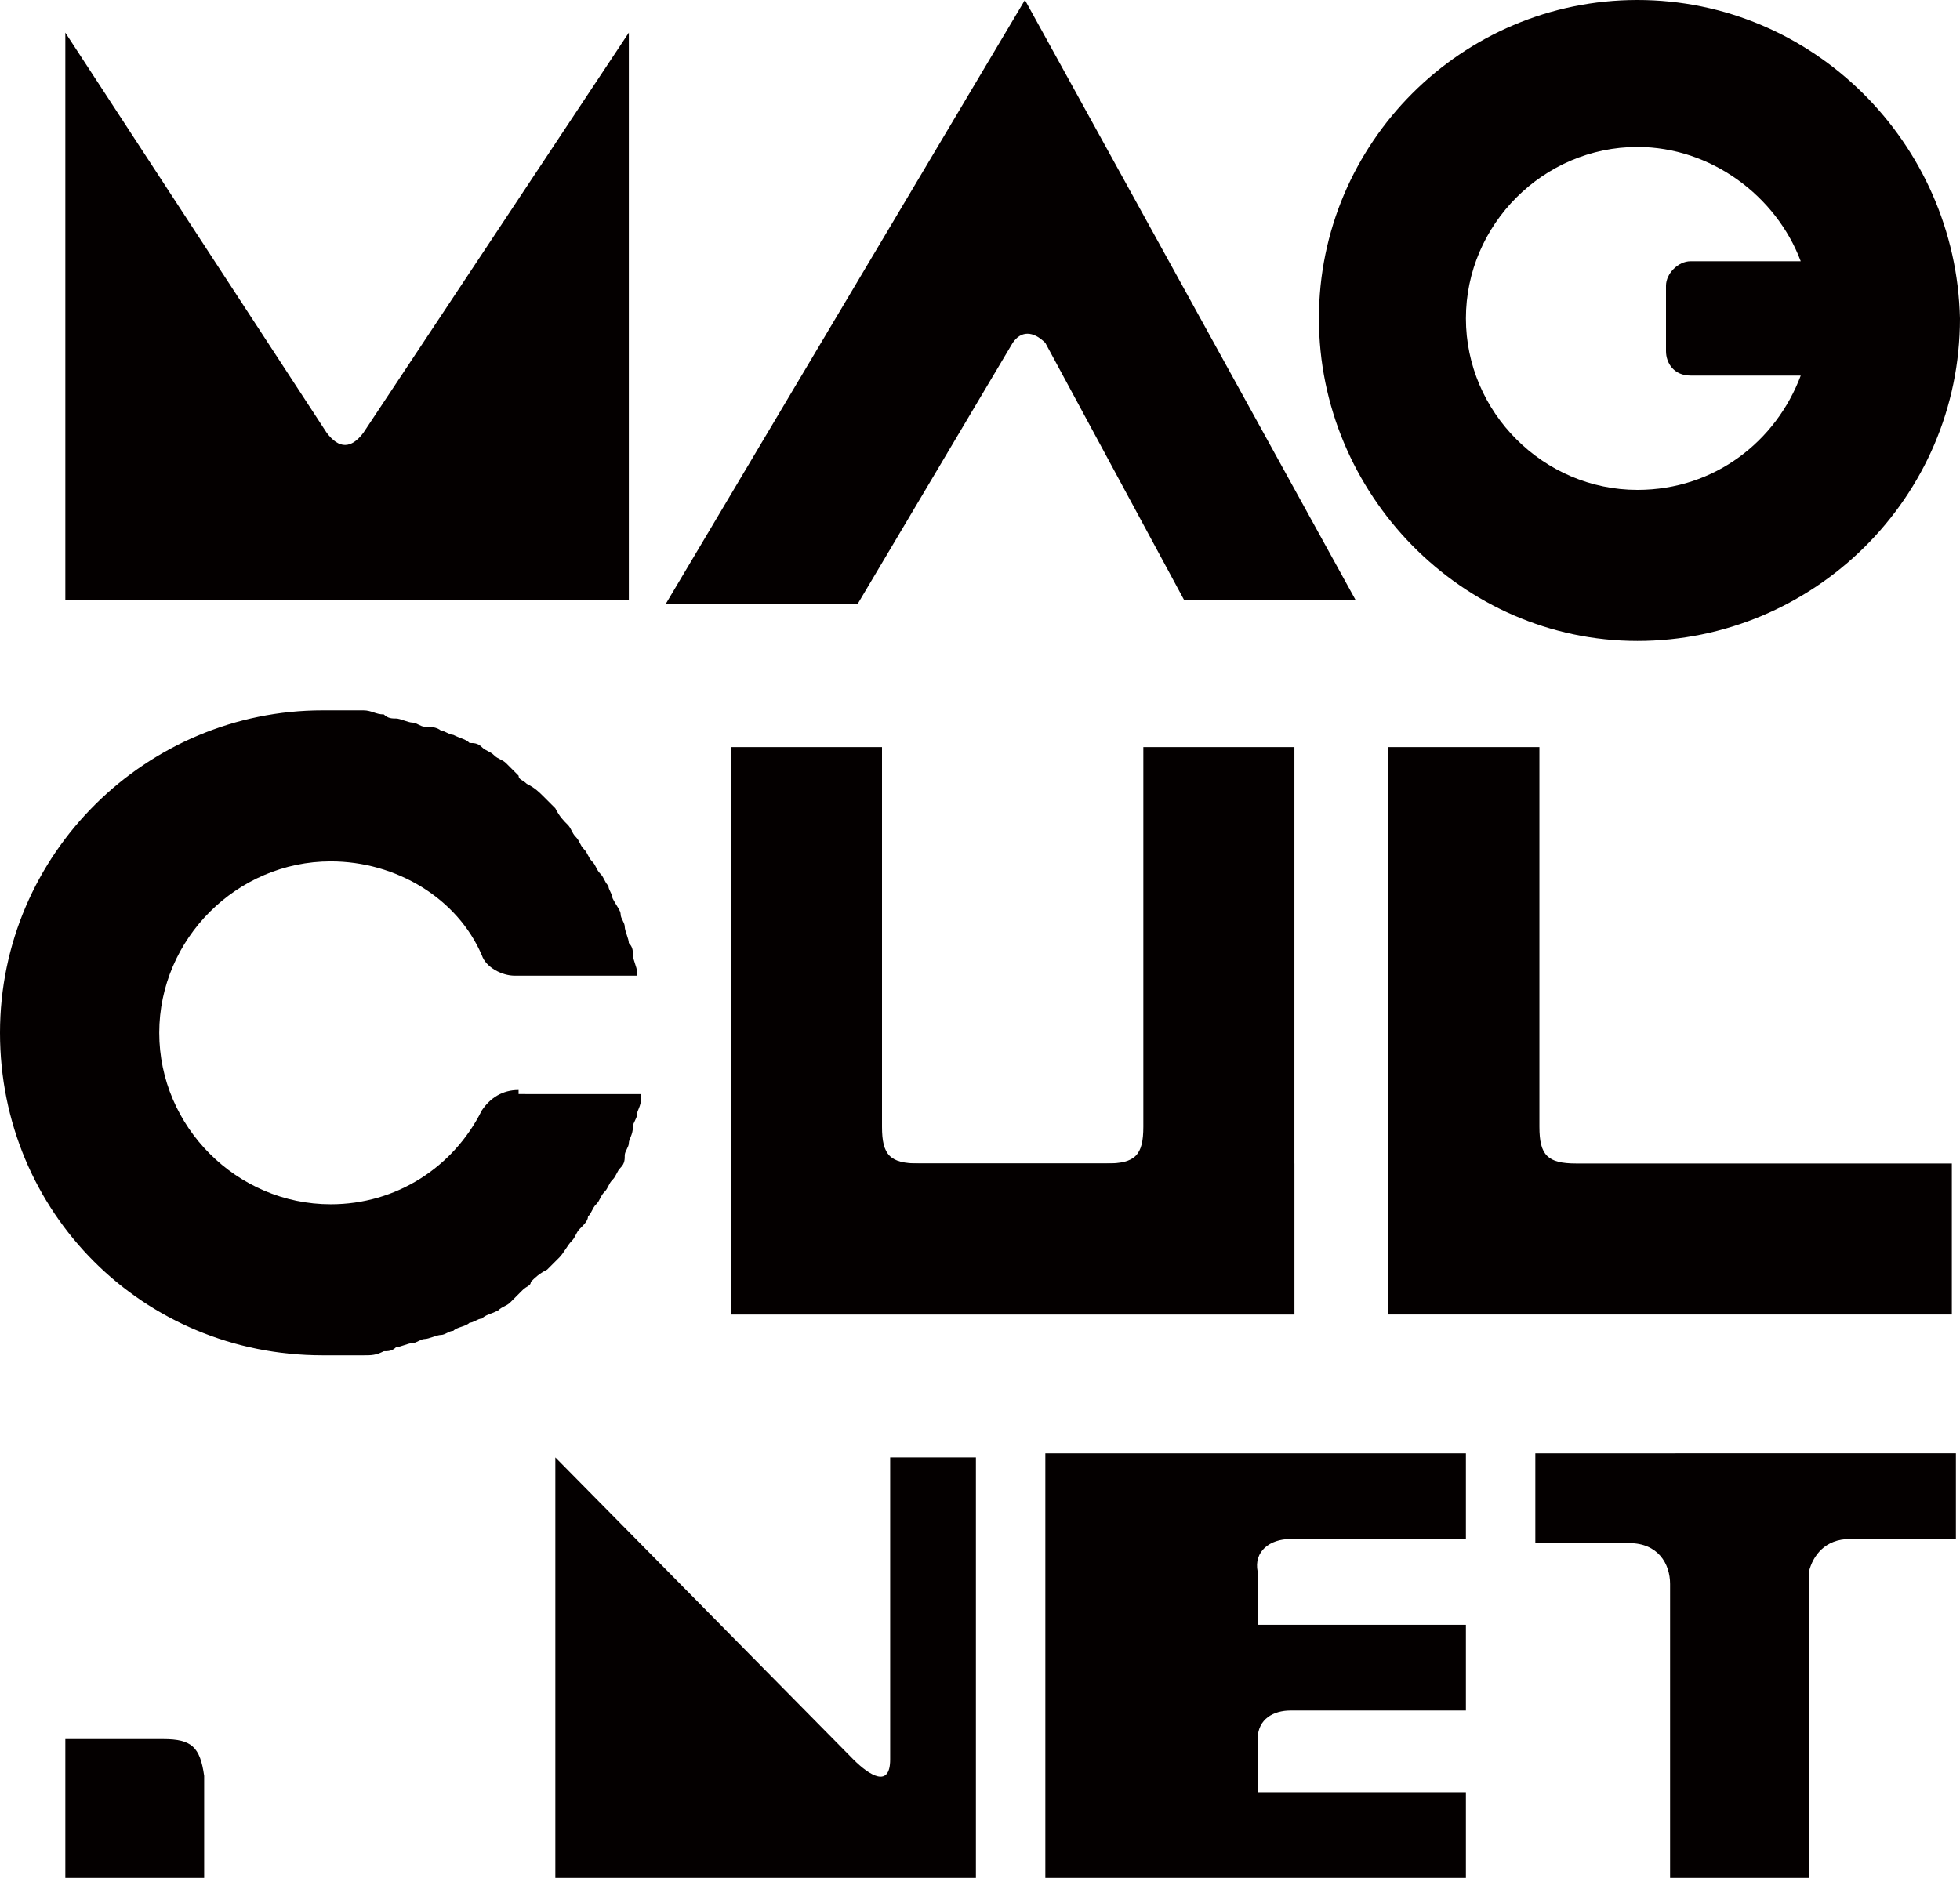
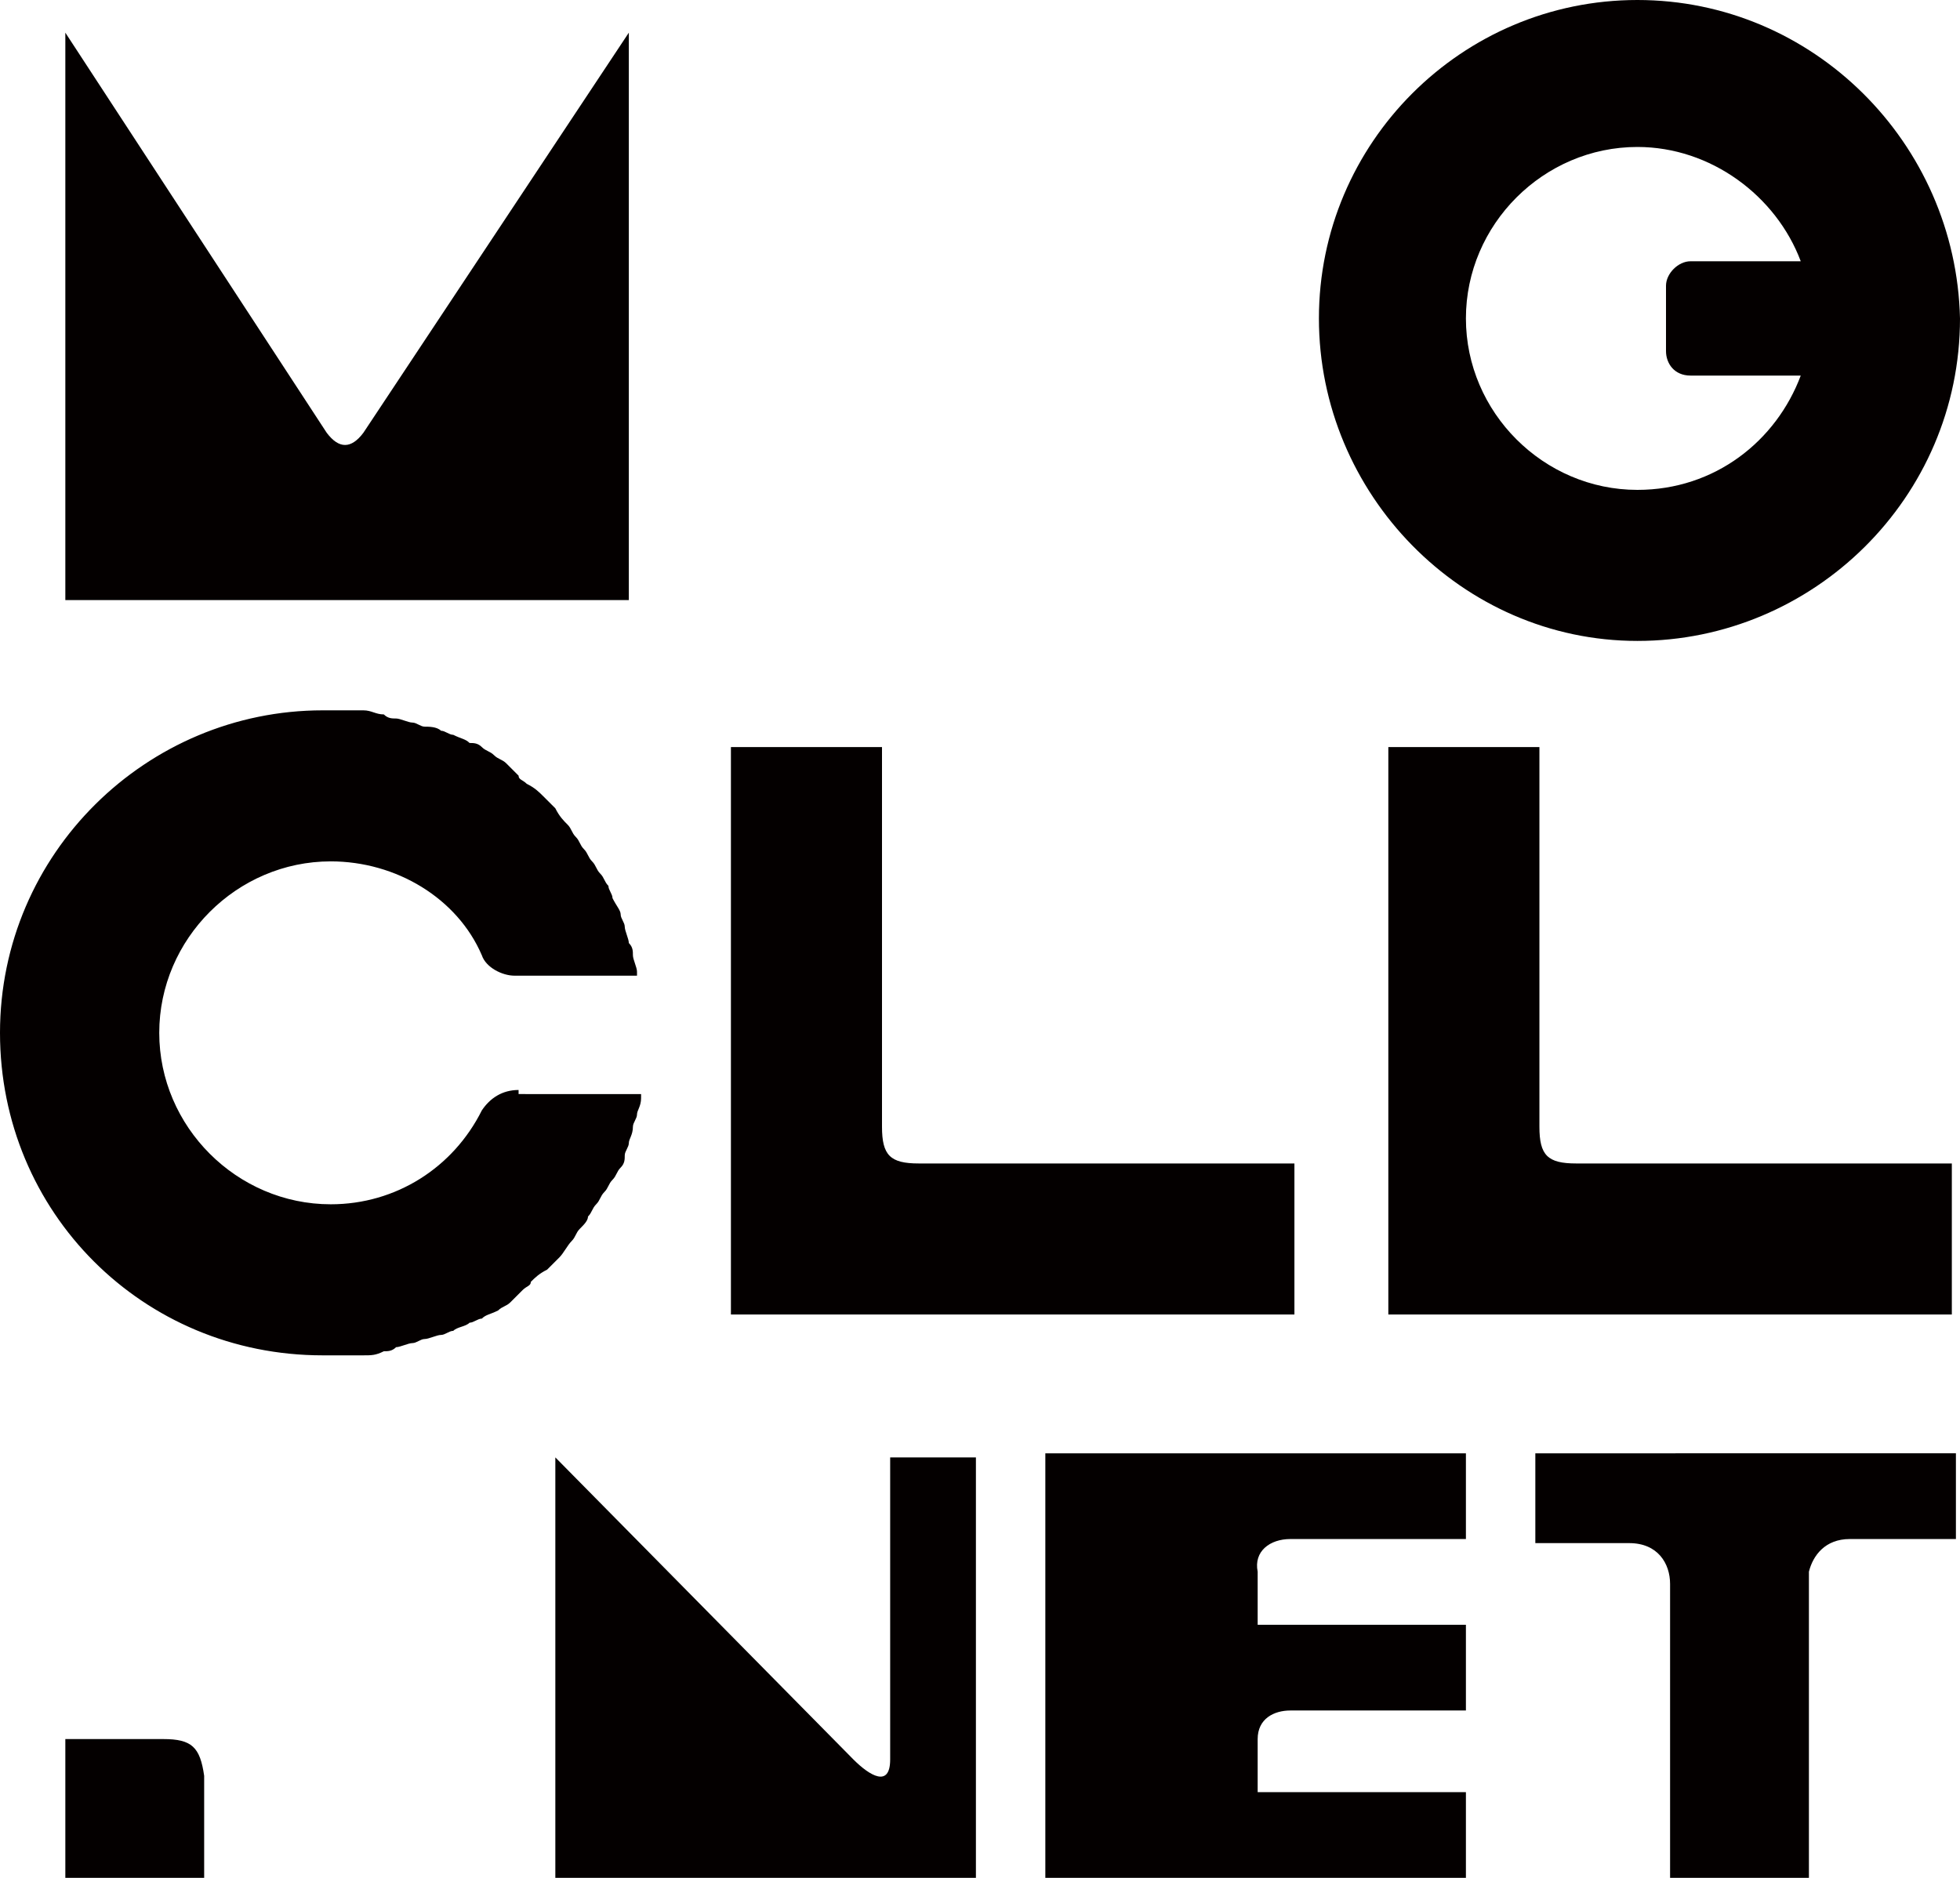
<svg xmlns="http://www.w3.org/2000/svg" version="1.1" id="レイヤー_1" x="0px" y="0px" viewBox="0 0 48 46" style="enable-background:new 0 0 48 46;" xml:space="preserve">
  <style type="text/css">
	.st0{fill:#040000;}
</style>
  <g>
    <path class="st0" d="M8.9,10.6L8.9,10.6c-0.3,0.4-0.6,0.4-0.9,0L1.6,0.8v13.9h13.8V0.8L8.9,10.6z" />
-     <path class="st0" d="M25.1,0l-8.8,14.8H21l3.8-6.4c0.2-0.3,0.5-0.3,0.8,0l3.4,6.3h4.2L25.1,0z" />
    <path class="st0" d="M38.6,28.5c-0.7,0-0.9-0.2-0.9-0.9v-9.3H34v13.9h13.8v-3.7H38.6z" />
    <path class="st0" d="M40.8,8.6c0,0.3,0.2,0.6,0.6,0.6h2.7c-0.6,1.6-2.1,2.8-4,2.8c-2.3,0-4.2-1.9-4.2-4.2c0-2.3,1.9-4.2,4.2-4.2   c1.8,0,3.4,1.2,4,2.8h-2.7c-0.3,0-0.6,0.3-0.6,0.6L40.8,8.6L40.8,8.6z M40.1,0c-4.3,0-7.8,3.5-7.8,7.8c0,4.3,3.5,7.9,7.8,7.9   c4.3,0,7.9-3.5,7.9-7.9C47.9,3.5,44.4,0,40.1,0" />
    <path class="st0" d="M12.7,26.7C12.7,26.7,12.6,26.7,12.7,26.7c-0.4,0-0.7,0.2-0.9,0.5v0c-0.7,1.4-2.1,2.3-3.7,2.3   c-2.3,0-4.2-1.9-4.2-4.2s1.9-4.2,4.2-4.2c1.6,0,3.1,0.9,3.7,2.3v0c0.1,0.3,0.5,0.5,0.8,0.5h3h0c0,0,0,0,0-0.1   c0-0.1-0.1-0.3-0.1-0.4c0-0.1,0-0.2-0.1-0.3c0-0.1-0.1-0.3-0.1-0.4c0-0.1-0.1-0.2-0.1-0.3c0-0.1-0.1-0.2-0.2-0.4   c0-0.1-0.1-0.2-0.1-0.3c-0.1-0.1-0.1-0.2-0.2-0.3c-0.1-0.1-0.1-0.2-0.2-0.3c-0.1-0.1-0.1-0.2-0.2-0.3c-0.1-0.1-0.1-0.2-0.2-0.3   c-0.1-0.1-0.1-0.2-0.2-0.3c-0.1-0.1-0.2-0.2-0.3-0.4c-0.1-0.1-0.2-0.2-0.3-0.3c-0.1-0.1-0.2-0.2-0.4-0.3c-0.1-0.1-0.2-0.1-0.2-0.2   c-0.1-0.1-0.2-0.2-0.3-0.3c-0.1-0.1-0.2-0.1-0.3-0.2c-0.1-0.1-0.2-0.1-0.3-0.2c-0.1-0.1-0.2-0.1-0.3-0.1c-0.1-0.1-0.2-0.1-0.4-0.2   c-0.1,0-0.2-0.1-0.3-0.1c-0.1-0.1-0.3-0.1-0.4-0.1c-0.1,0-0.2-0.1-0.3-0.1c-0.1,0-0.3-0.1-0.4-0.1c-0.1,0-0.2,0-0.3-0.1   c-0.2,0-0.3-0.1-0.5-0.1c-0.1,0-0.2,0-0.2,0c-0.3,0-0.5,0-0.8,0c-4.3,0-7.9,3.5-7.9,7.9s3.5,7.9,7.9,7.9c0.3,0,0.5,0,0.8,0   c0.1,0,0.2,0,0.2,0c0.2,0,0.3,0,0.5-0.1c0.1,0,0.2,0,0.3-0.1c0.1,0,0.3-0.1,0.4-0.1c0.1,0,0.2-0.1,0.3-0.1c0.1,0,0.3-0.1,0.4-0.1   c0.1,0,0.2-0.1,0.3-0.1c0.1-0.1,0.3-0.1,0.4-0.2c0.1,0,0.2-0.1,0.3-0.1c0.1-0.1,0.2-0.1,0.4-0.2c0.1-0.1,0.2-0.1,0.3-0.2   c0.1-0.1,0.2-0.2,0.3-0.3c0.1-0.1,0.2-0.1,0.2-0.2c0.1-0.1,0.2-0.2,0.4-0.3c0.1-0.1,0.2-0.2,0.3-0.3c0.1-0.1,0.2-0.3,0.3-0.4   c0.1-0.1,0.1-0.2,0.2-0.3c0.1-0.1,0.2-0.2,0.2-0.3c0.1-0.1,0.1-0.2,0.2-0.3c0.1-0.1,0.1-0.2,0.2-0.3c0.1-0.1,0.1-0.2,0.2-0.3   c0.1-0.1,0.1-0.2,0.2-0.3c0.1-0.1,0.1-0.2,0.1-0.3c0-0.1,0.1-0.2,0.1-0.3c0-0.1,0.1-0.2,0.1-0.4c0-0.1,0.1-0.2,0.1-0.3   c0-0.1,0.1-0.2,0.1-0.4c0,0,0,0,0-0.1h0H12.7z" />
    <path class="st0" d="M4,42.6H1.6V46h3.4v-2.5C4.9,42.8,4.7,42.6,4,42.6" />
    <path class="st0" d="M21.8,35.7v7.4c0,0.7-0.5,0.4-0.9,0l-7.3-7.4V46h8.2h2.1V35.7H21.8z" />
    <path class="st0" d="M31.6,37.7h4.3v-2.1H25.6V46h10.3v-2.1h-5.1v-1.3c0-0.5,0.4-0.7,0.8-0.7h4.3v-2.1h-5.1v-1.3   C30.7,38,31.1,37.7,31.6,37.7" />
    <path class="st0" d="M37.6,35.7v2.1h2.3c0.7,0,1,0.5,1,1v0V46h3.4v-7.5c0.1-0.4,0.4-0.8,1-0.8h2.6v-2.1H37.6z" />
    <path class="st0" d="M22.5,28.5c-0.7,0-0.9-0.2-0.9-0.9v-9.3h-3.7v13.9h13.8v-3.7H22.5z" />
-     <path class="st0" d="M27.1,28.5c0.7,0,0.9-0.2,0.9-0.9v-9.3h3.7v13.9H17.9v-3.7H27.1z" />
  </g>
  <g>
</g>
  <g>
</g>
  <g>
</g>
  <g>
</g>
  <g>
</g>
  <g>
</g>
  <g>
</g>
  <g>
</g>
  <g>
</g>
  <g>
</g>
  <g>
</g>
  <g>
</g>
  <g>
</g>
  <g>
</g>
  <g>
</g>
</svg>